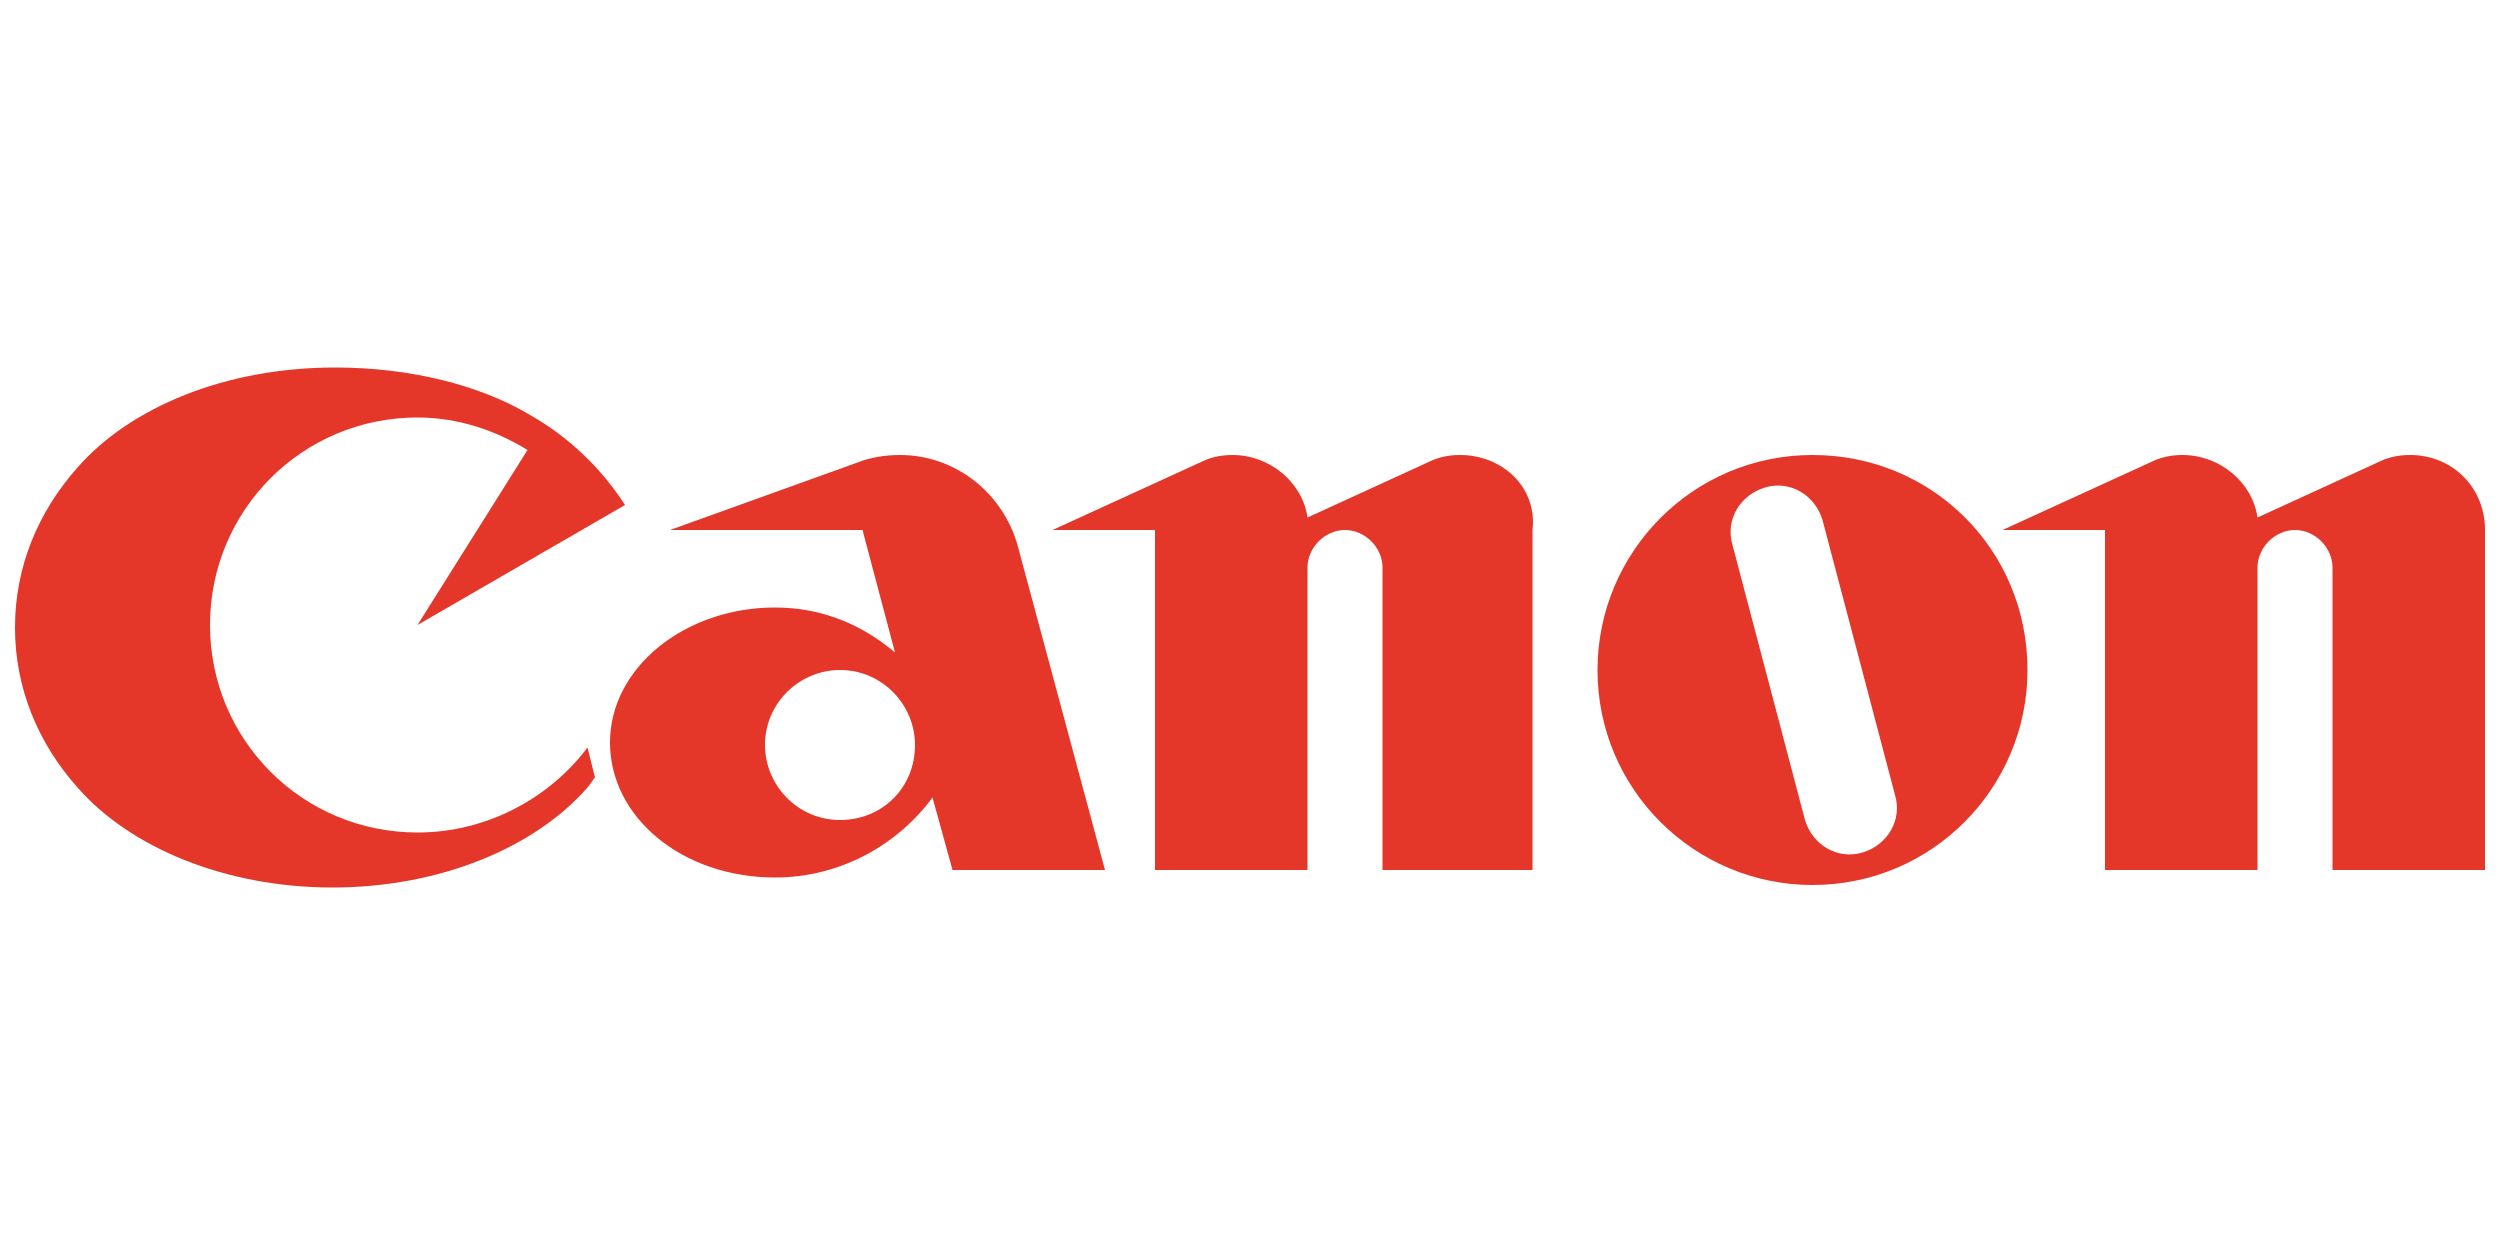
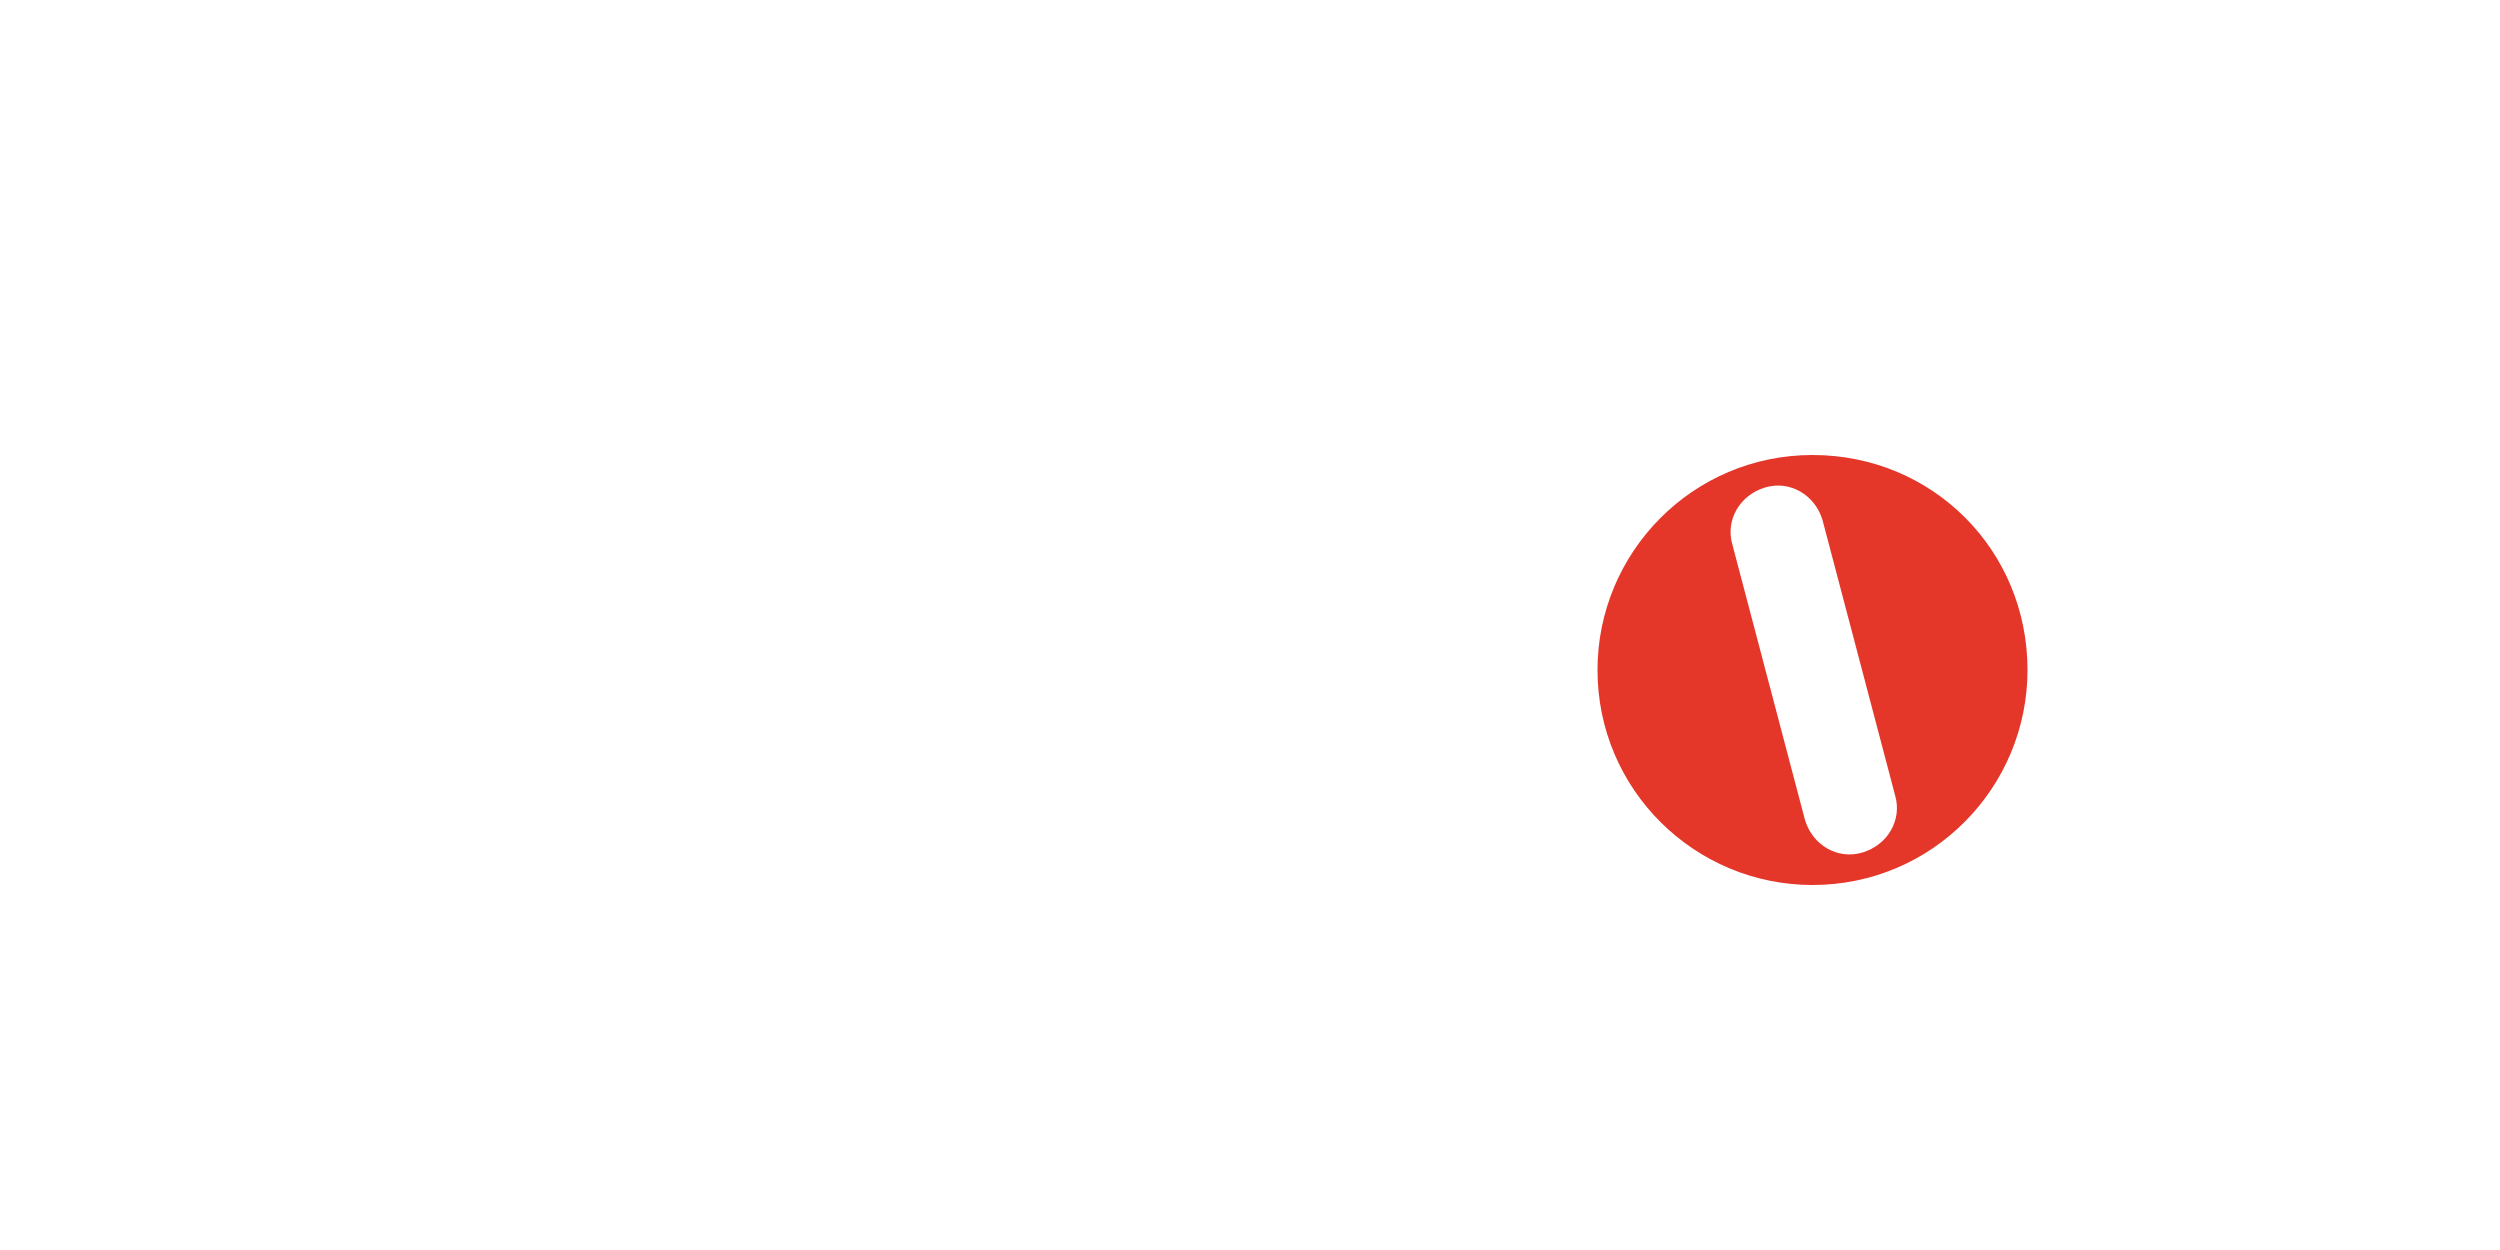
<svg xmlns="http://www.w3.org/2000/svg" version="1.1" id="Capa_1" x="0px" y="0px" viewBox="0 0 100 50" style="enable-background:new 0 0 100 50;" xml:space="preserve">
  <style type="text/css">
	.st0{fill:#E4372A;}
</style>
  <g id="g3">
    <g id="g5">
      <g id="g7">
        <g id="g9">
-           <path id="path11" class="st0" d="M16.7,33.3c-4.6,0-8.3-3.7-8.3-8.3c0-4.6,3.7-8.3,8.3-8.3c1.6,0,3.1,0.5,4.4,1.3L16.7,25      l8.3-4.8c-0.9-1.4-2.2-2.7-3.8-3.6c-2-1.2-4.8-1.9-7.8-1.9c-4.4,0-8.2,1.6-10.3,4c-1.6,1.8-2.5,4-2.5,6.4c0,2.4,0.9,4.6,2.5,6.4      c2.1,2.4,5.9,4,10.2,4c4.3,0,8.1-1.6,10.2-4c0.1-0.1,0.2-0.3,0.3-0.4l-0.3-1.2C22,31.9,19.5,33.3,16.7,33.3" />
-           <path id="path13" class="st0" d="M44.2,34.8l-3.5-13c-0.6-2.1-2.5-3.6-4.7-3.6c-0.6,0-1.2,0.1-1.7,0.3l-7.5,2.7h7.7l1.3,4.9      c-1.3-1.1-2.9-1.8-4.8-1.8c-3.6,0-6.6,2.4-6.6,5.4c0,3,2.9,5.4,6.6,5.4c2.6,0,4.9-1.3,6.3-3.2l0.8,2.9H44.2 M33.6,32.8      c-1.7,0-3-1.4-3-3c0-1.7,1.4-3,3-3c1.7,0,3,1.4,3,3C36.6,31.5,35.3,32.8,33.6,32.8z" />
-           <path id="path15" class="st0" d="M58.4,18.2c-0.5,0-0.9,0.1-1.3,0.3l-4.8,2.2c-0.2-1.4-1.5-2.5-3-2.5c-0.5,0-0.9,0.1-1.3,0.3      l-5.9,2.7h4.1v13.6h6.1V22.7c0-0.8,0.7-1.5,1.5-1.5c0.8,0,1.5,0.7,1.5,1.5v12.1h6V21.2C61.5,19.5,60.1,18.2,58.4,18.2" />
-           <path id="path17" class="st0" d="M96.4,18.2c-0.5,0-0.9,0.1-1.3,0.3l-4.8,2.2c-0.2-1.4-1.5-2.5-3-2.5c-0.5,0-0.9,0.1-1.3,0.3      l-5.9,2.7h4.1v13.6h6.1V22.7c0-0.8,0.7-1.5,1.5-1.5c0.8,0,1.5,0.7,1.5,1.5v12.1h6.1V21.2C99.4,19.5,98.1,18.2,96.4,18.2" />
          <path id="path19" class="st0" d="M81.1,26.8c0,4.7-3.8,8.6-8.6,8.6c-4.7,0-8.6-3.8-8.6-8.6c0-4.7,3.8-8.6,8.6-8.6      C77.3,18.2,81.1,22,81.1,26.8 M72.9,20.8c-0.3-1-1.3-1.6-2.3-1.3c-1,0.3-1.6,1.3-1.3,2.3l2.9,11c0.3,1,1.3,1.6,2.3,1.3      c1-0.3,1.6-1.3,1.3-2.3L72.9,20.8z" />
        </g>
      </g>
    </g>
  </g>
</svg>